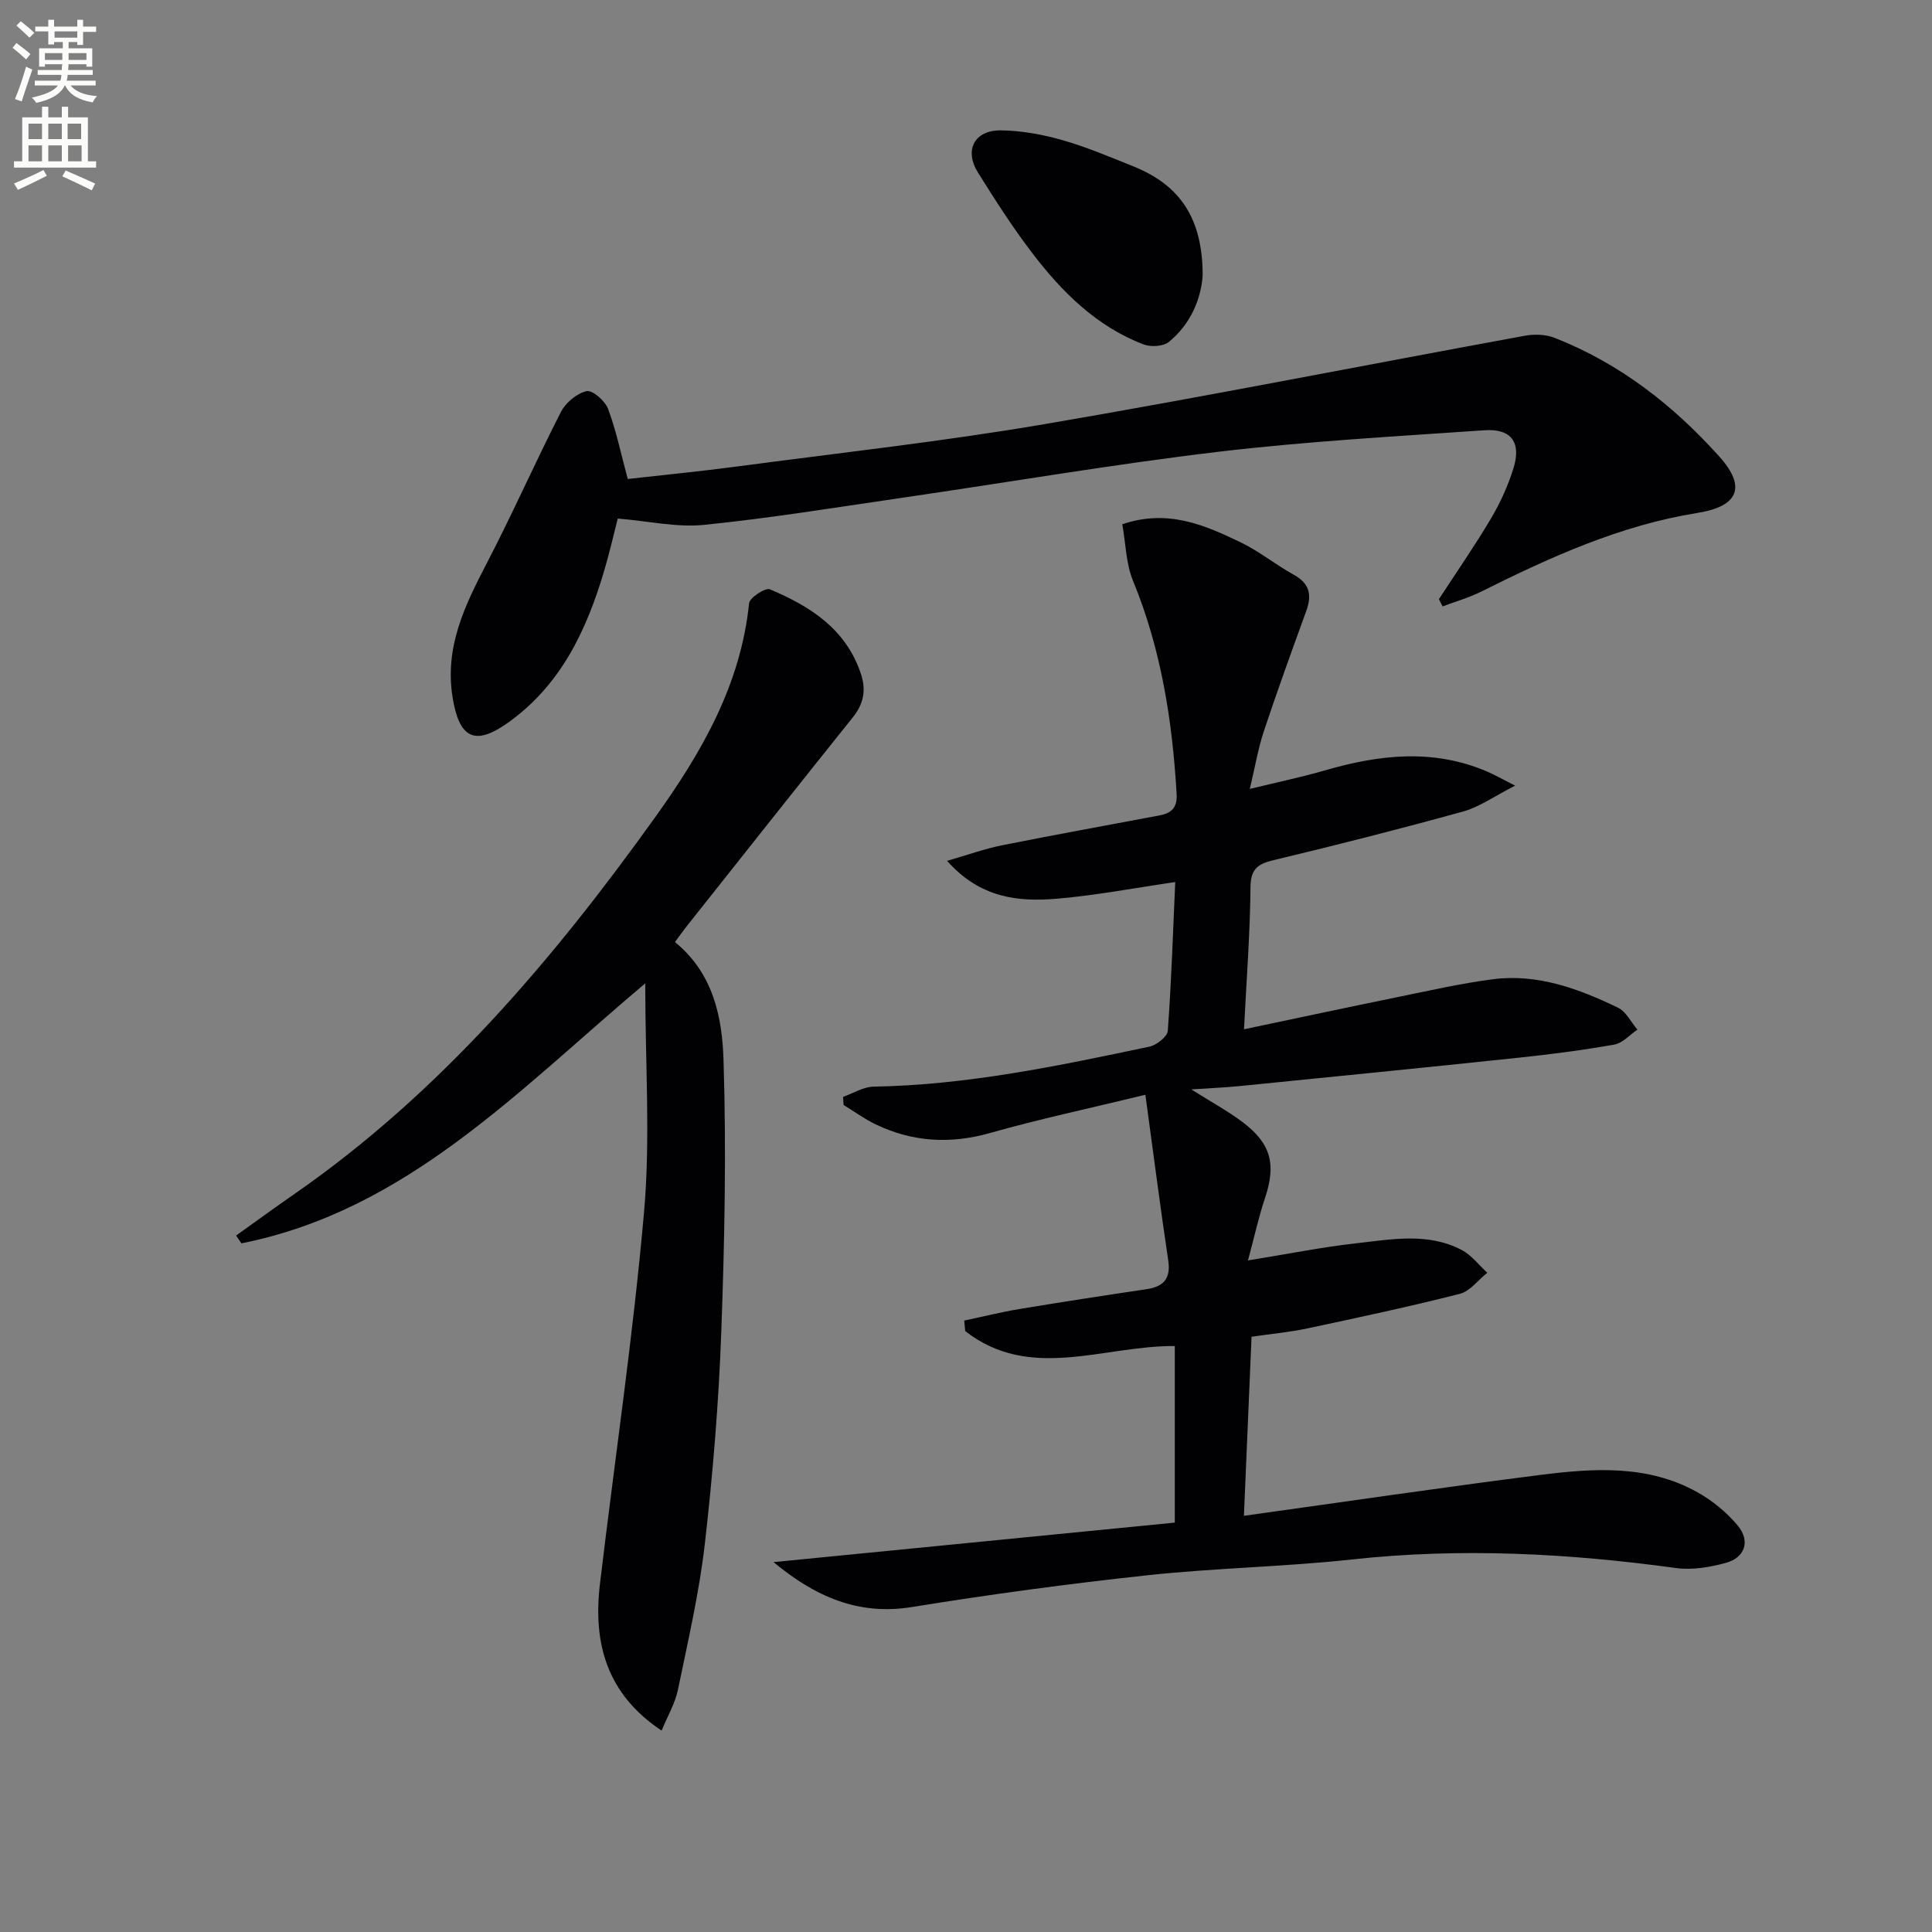
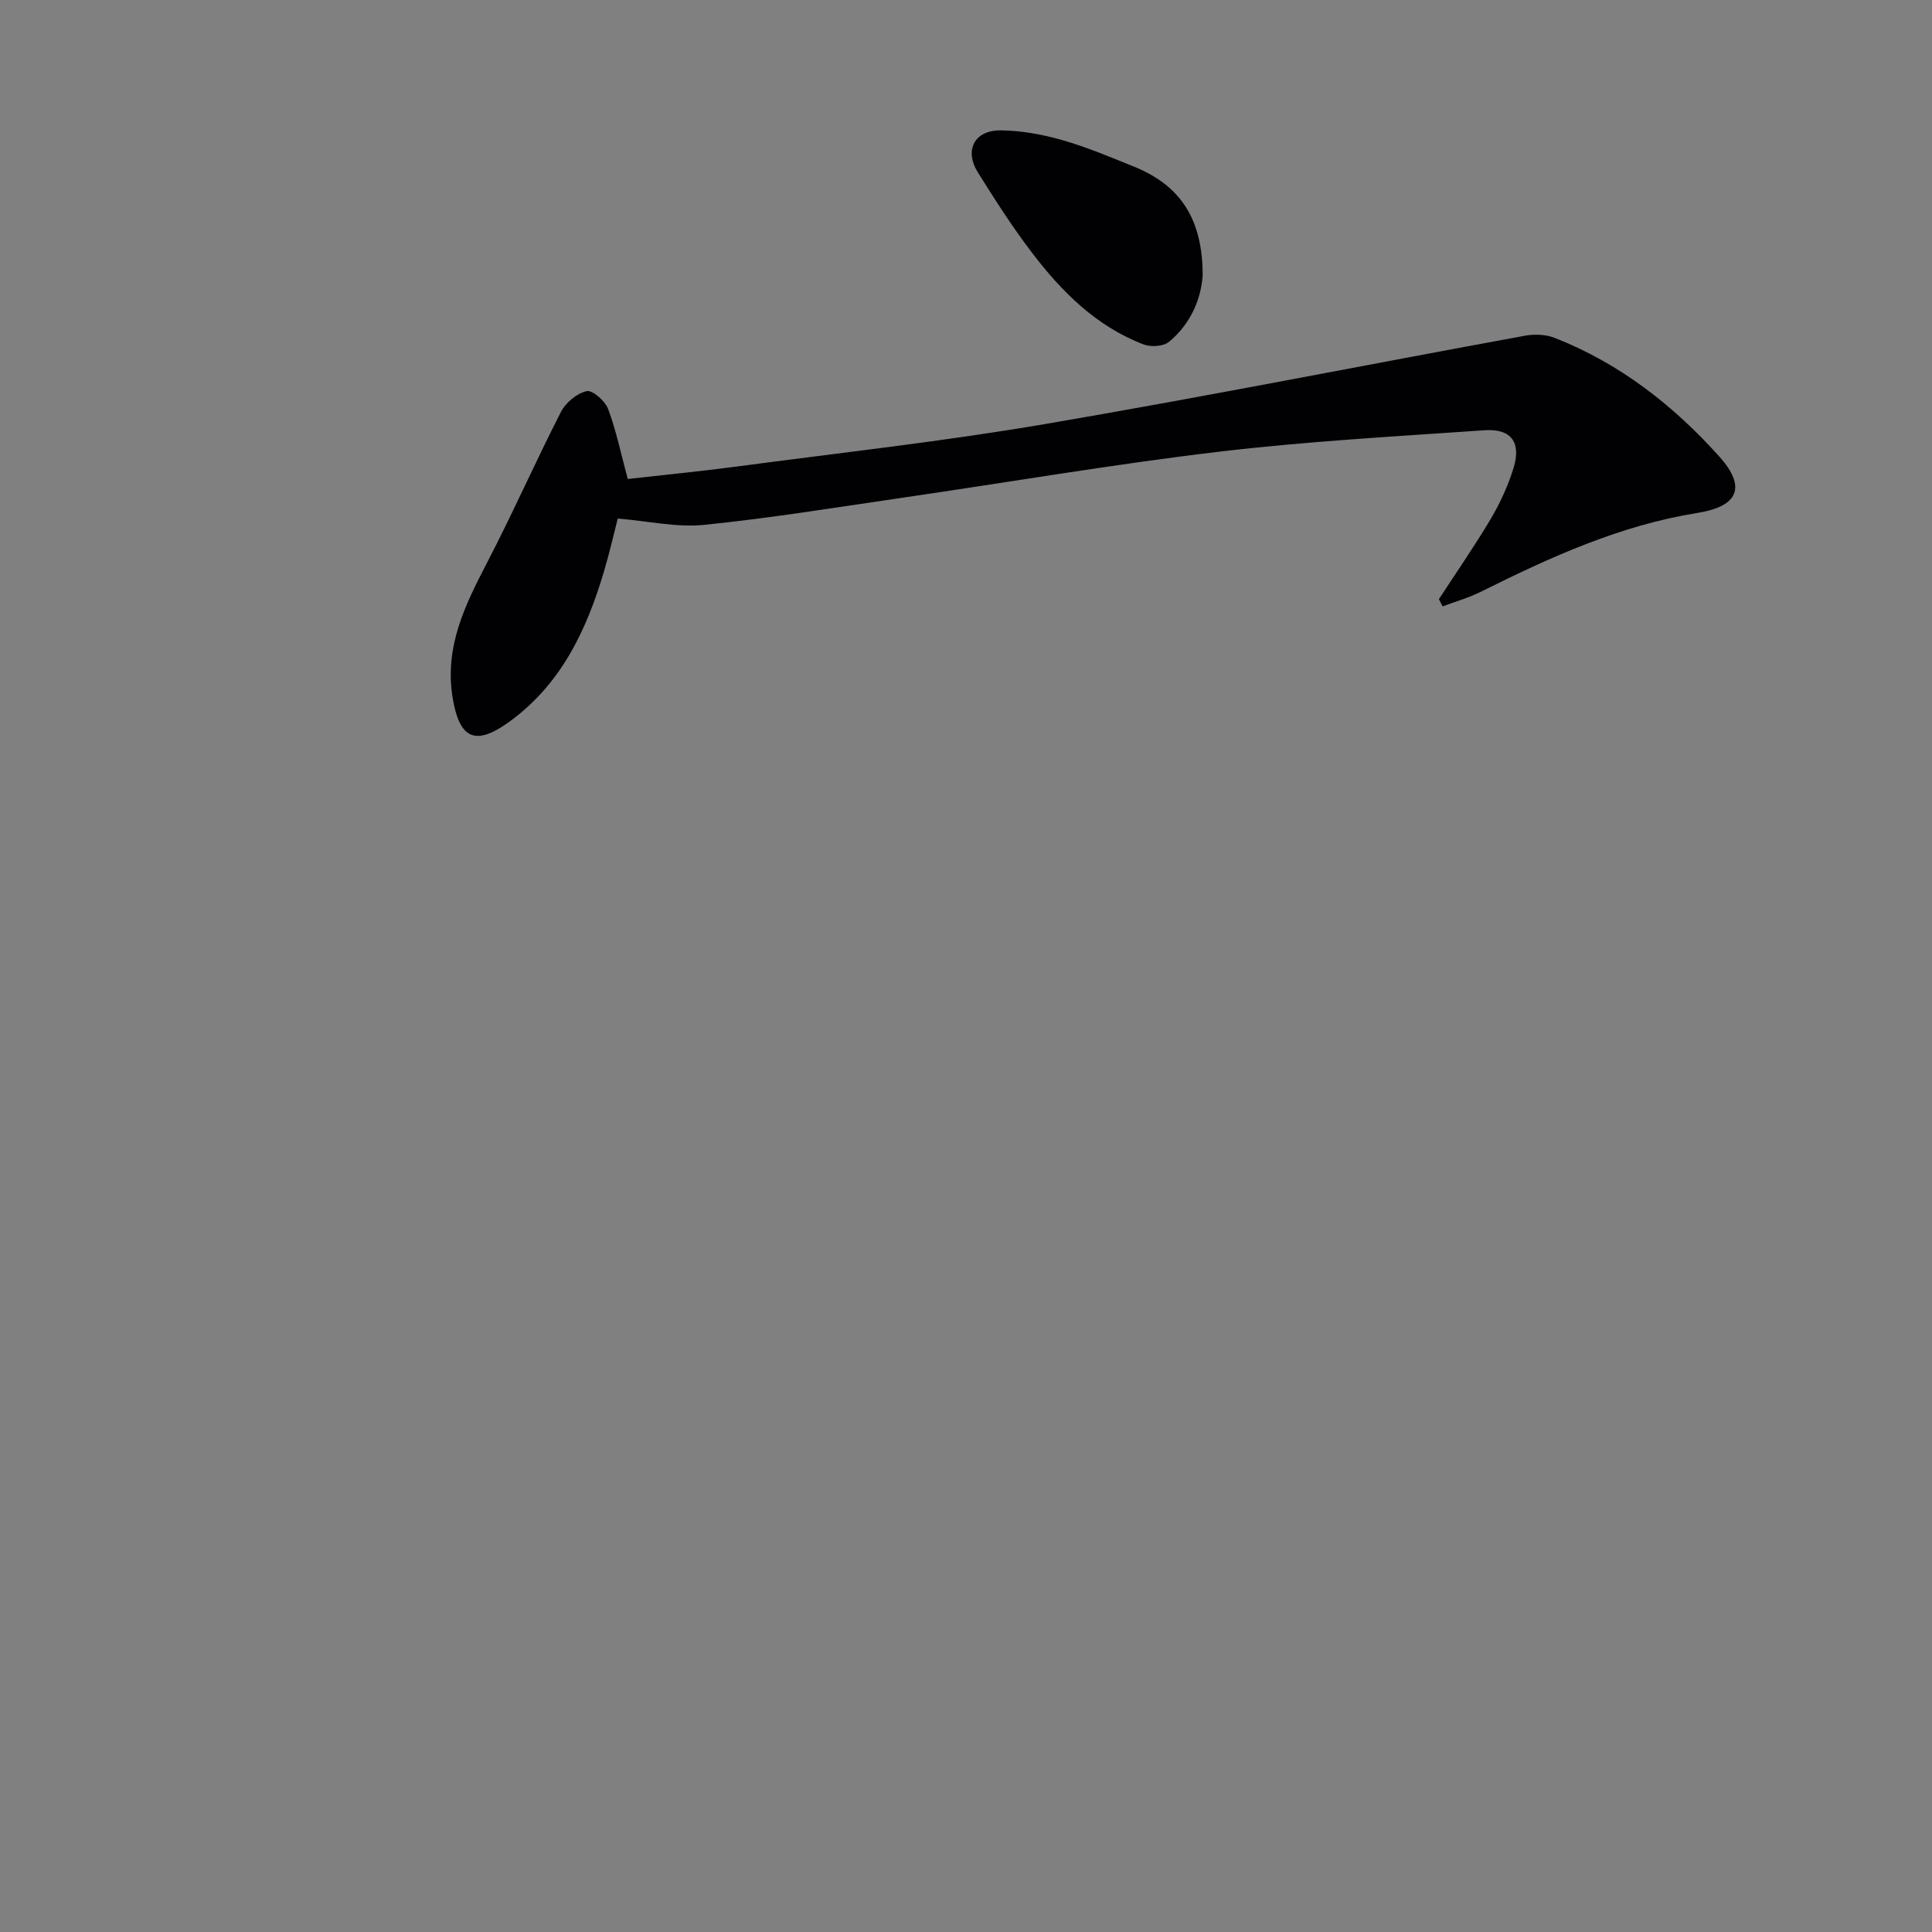
<svg xmlns="http://www.w3.org/2000/svg" enable-background="new 0 0 400 400" viewBox="0 0 400 400">
  <rect x="0" y="0" width="400" height="400" fill="#808080" stroke="none" />
-   <path d="m2.6 9.9.8-1c.9.7 1.9 1.4 2.9 2.3l-.9 1.1c-1.1-1-2-1.8-2.8-2.4zm.5 10.6c.9-2.1 1.6-4.3 2.3-6.7.4.2.8.4 1.3.6-.7 2.1-1.5 4.3-2.2 6.6zm.3-15.2.9-.9c1 .8 2 1.6 2.8 2.4l-1 1c-.9-.9-1.8-1.7-2.7-2.5zm12.6-1.2h1.2v1.4h2.7v1.1h-2.7v2.7h-1.2v-.6h-1.8v1.3h4.9v3.8h-1.2v-.5h-3.7c0 .4-.1.9-.1 1.2h5.1v1h-5.2c0 .5-.1.9-.2 1.2h6v1h-5.2c1.1 1.3 2.9 2 5.5 2.2-.4.4-.7.8-.9 1.3-2.9-.5-4.8-1.6-5.7-3.5h-.1c-.8 1.7-2.7 2.9-5.9 3.6-.2-.4-.6-.8-.9-1.1 2.8-.6 4.6-1.4 5.4-2.5h-4.8v-1h5.3c.1-.3.2-.7.2-1.2h-4.9v-1h5c0-.4 0-.8.1-1.2h-3.6v.5h-1.2v-3.8h4.9v-1.3h-1.8v.5h-1.2v-2.7h-2.7v-1h2.7v-1.4h1.2v1.4h4.8zm-6.7 8.3h3.6c0-.4 0-.9 0-1.4h-3.6zm1.9-4.6h4.8v-1.3h-4.7v1.3zm6.7 3.2h-3.7v1.4h3.7z" fill="#fbfcfa" />
-   <path d="m8.7 22.1h1.3v2.2h2.8v-2.2h1.3v2.2h4.1v9.1h1.7v1.3h-17v-1.3h1.7v-9.1h4.1zm.3 13.1.7 1.2c-1.8.9-3.8 1.9-6 2.9-.2-.4-.5-.8-.8-1.3 2.3-1 4.4-1.9 6.1-2.8zm-3.1-6.4h2.8v-3.2h-2.8zm0 4.6h2.8v-3.3h-2.8zm4.1-4.6h2.8v-3.2h-2.8zm0 4.6h2.8v-3.3h-2.8zm3.6 1.9c2.1.9 4.1 1.8 6.1 2.7l-.7 1.4c-2.2-1.1-4.2-2-6.1-2.9zm3.2-9.7h-2.8v3.2h2.8zm-2.7 7.8h2.8v-3.3h-2.8z" fill="#fbfcfa" />
  <g fill="#010104">
-     <path d="m257.54 313.83c20.88-2.9 41.05-5.88 61.27-8.45 11.1-1.41 22.35-2.18 32.65 3.59 3.1 1.74 6.05 4.15 8.32 6.88 2.66 3.21 1.51 6.64-2.47 7.73-3.29.9-6.95 1.52-10.28 1.07-22.32-3.06-44.62-4.24-67.11-1.78-14.03 1.53-28.21 1.75-42.25 3.26-16.34 1.76-32.65 3.96-48.87 6.59-11.1 1.8-20.04-2.16-28.65-9.3 27.71-2.73 55.41-5.45 83.08-8.18 0-12.8 0-24.71 0-36.56-14.8-.1-29.93 7.41-43.39-3.09-.07-.73-.14-1.45-.21-2.18 3.87-.82 7.71-1.78 11.61-2.42 8.67-1.44 17.35-2.77 26.04-4.06 3.56-.53 5.17-2.12 4.59-5.98-1.66-11.09-3.08-22.22-4.73-34.29-11.63 2.83-21.95 5.02-32.07 7.89-8.27 2.35-16.09 1.92-23.75-1.75-2.33-1.12-4.45-2.67-6.67-4.03-.03-.56-.07-1.12-.1-1.68 2.1-.73 4.18-2.07 6.29-2.11 19.4-.33 38.26-4.3 57.12-8.28 1.49-.31 3.73-2.07 3.82-3.29.75-10.24 1.08-20.52 1.54-30.79-8.45 1.23-16.39 2.75-24.41 3.44-8.03.69-15.93-.07-22.83-7.83 4.28-1.23 7.75-2.49 11.33-3.21 10.87-2.18 21.78-4.14 32.67-6.2 2.38-.45 3.69-1.54 3.53-4.39-.88-15.17-3.19-29.99-9.03-44.18-1.46-3.54-1.5-7.66-2.22-11.71 9.41-3.19 17.02.15 24.45 3.72 3.88 1.86 7.29 4.66 11.08 6.75 3.3 1.82 3.74 4.21 2.56 7.48-3 8.26-6 16.53-8.77 24.86-1.19 3.57-1.81 7.33-2.92 11.99 5.71-1.4 10.65-2.42 15.48-3.82 11.27-3.28 22.47-4.57 33.65.22 1.46.62 2.85 1.42 5.8 2.92-4.42 2.25-7.4 4.42-10.72 5.34-12.94 3.58-25.97 6.9-39.03 10.02-3.35.8-5.01 1.69-5.04 5.65-.08 9.58-.83 19.16-1.34 29.43 11.05-2.32 21.53-4.57 32.03-6.71 6.48-1.32 12.95-2.8 19.5-3.65 9.25-1.19 17.74 1.96 25.88 5.88 1.69.81 2.71 3 4.04 4.55-1.58 1.07-3.04 2.78-4.75 3.09-6.52 1.16-13.1 2.01-19.69 2.71-19.33 2.04-38.67 3.97-58.01 5.9-2.93.29-5.89.41-9.91.68 4.18 2.64 7.57 4.48 10.62 6.77 5.93 4.47 6.96 8.77 4.63 15.74-1.33 3.98-2.22 8.1-3.52 12.9 8.28-1.34 15.23-2.74 22.25-3.53 7.38-.82 14.96-2.33 22.01 1.37 2.03 1.07 3.54 3.11 5.29 4.71-1.89 1.5-3.57 3.83-5.71 4.37-10.43 2.65-20.96 4.9-31.49 7.14-3.7.79-7.5 1.14-11.61 1.74-.53 12.18-1.03 24.08-1.58 37.07z" />
-     <path d="m139.74 195.04c8.04 6.56 9.79 15.72 10.06 24.52.59 18.73.22 37.52-.47 56.26-.53 14.6-1.73 29.21-3.39 43.73-1.17 10.18-3.5 20.23-5.58 30.29-.59 2.84-2.16 5.48-3.38 8.46-11.4-7.57-14.22-18.14-12.77-30.34 3.05-25.7 6.88-51.33 9.14-77.1 1.33-15.16.24-30.54.24-47.27-26.42 22.27-49.45 47.04-83.61 53.83-.37-.54-.73-1.08-1.1-1.61 3.98-2.84 7.92-5.73 11.94-8.51 30.26-20.99 53.65-48.54 74.89-78.19 9.61-13.42 17.65-27.36 19.38-44.22.12-1.16 3.39-3.28 4.32-2.88 8.25 3.49 15.62 8.11 18.77 17.31 1.2 3.5.67 6.35-1.63 9.22-11.34 14.15-22.59 28.37-33.86 42.58-.94 1.16-1.8 2.37-2.95 3.92z" />
    <path d="m297.91 124.05c3.61-5.55 7.4-10.99 10.77-16.68 1.93-3.26 3.55-6.81 4.67-10.43 1.66-5.34-.46-8.24-5.99-7.86-18.4 1.27-36.84 2.29-55.14 4.46-21.9 2.61-43.67 6.35-65.51 9.53-13.64 1.99-27.26 4.21-40.96 5.6-5.62.57-11.44-.78-17.85-1.31-.77 2.97-1.67 6.96-2.83 10.87-3.65 12.34-9 23.64-19.9 31.4-6.92 4.93-10.11 3.18-11.47-5.26-1.68-10.48 2.56-19.05 7.13-27.85 5.35-10.29 10.03-20.93 15.32-31.26.98-1.91 3.28-3.82 5.3-4.28 1.19-.27 3.81 2 4.43 3.64 1.68 4.45 2.64 9.17 4.09 14.55 7.34-.83 15.05-1.58 22.72-2.6 21.23-2.82 42.55-5.17 63.65-8.77 33.18-5.66 66.21-12.22 99.32-18.28 1.99-.37 4.36-.3 6.21.43 13.44 5.27 24.57 13.95 34.11 24.59 5.65 6.3 3.93 10.3-4.52 11.65-15.97 2.56-30.46 9.14-44.76 16.28-2.55 1.27-5.34 2.07-8.02 3.08-.25-.5-.51-1-.77-1.5z" />
    <path d="m249 57.04c-.34 4.78-2.41 9.98-6.98 13.74-1.16.95-3.74 1.11-5.25.53-9.8-3.74-16.97-10.92-23.16-19.06-4.02-5.27-7.61-10.89-11.13-16.52-2.9-4.64-.75-8.8 4.75-8.74 4.24.05 8.58.84 12.68 2.01 5.08 1.45 10 3.53 14.92 5.52 9.62 3.91 14.17 10.87 14.17 22.52z" />
  </g>
</svg>